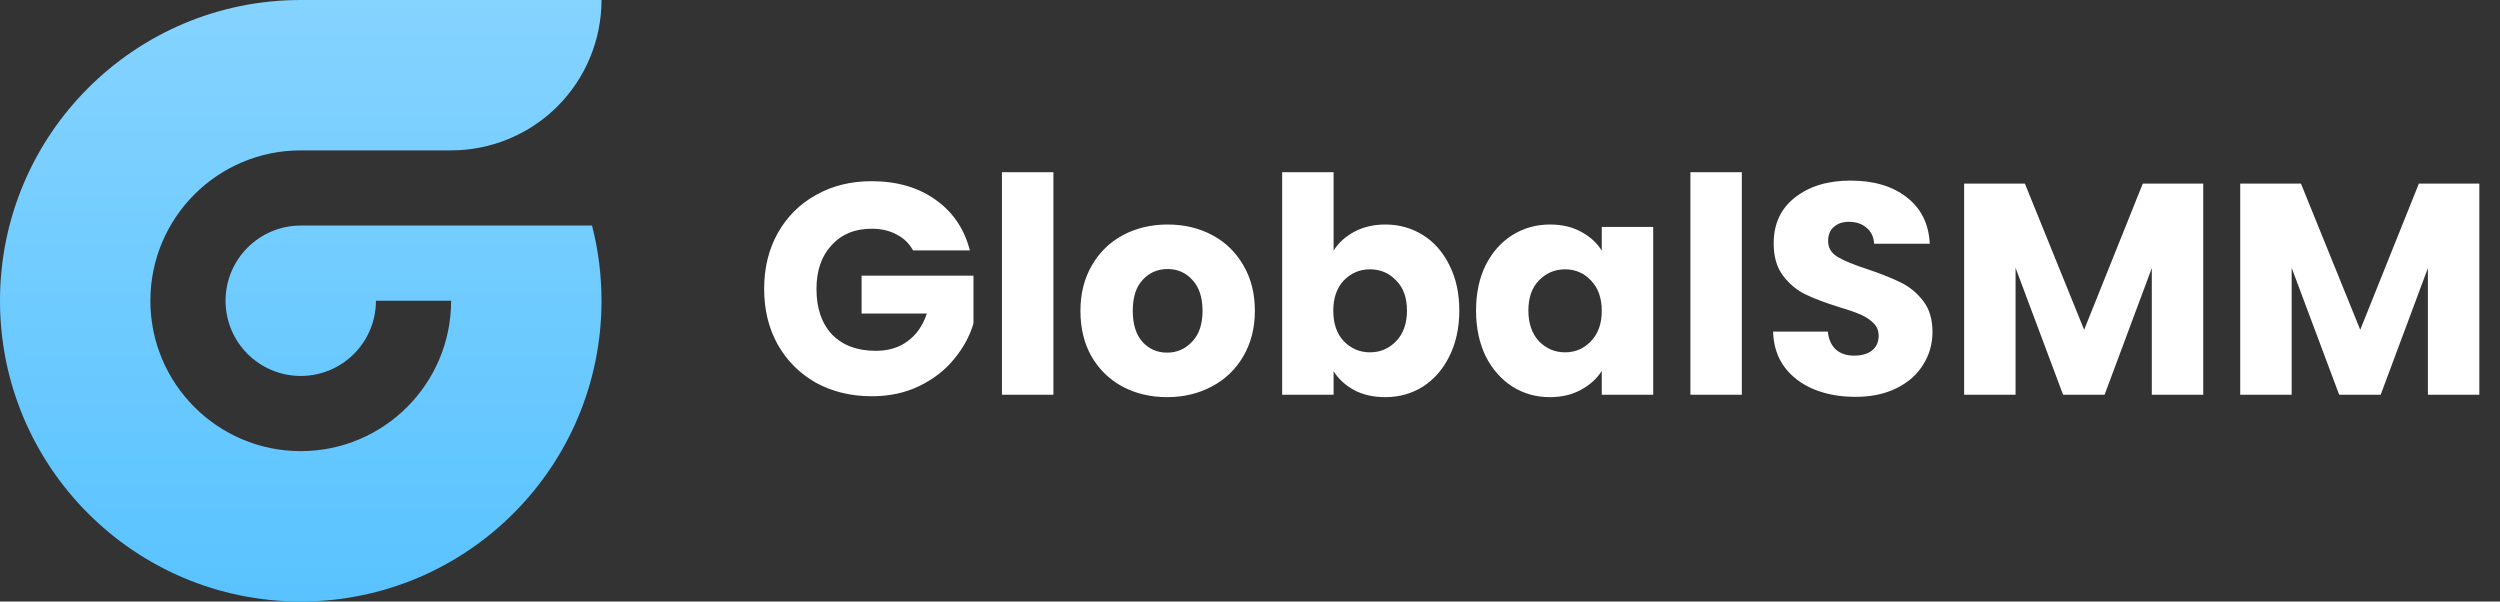
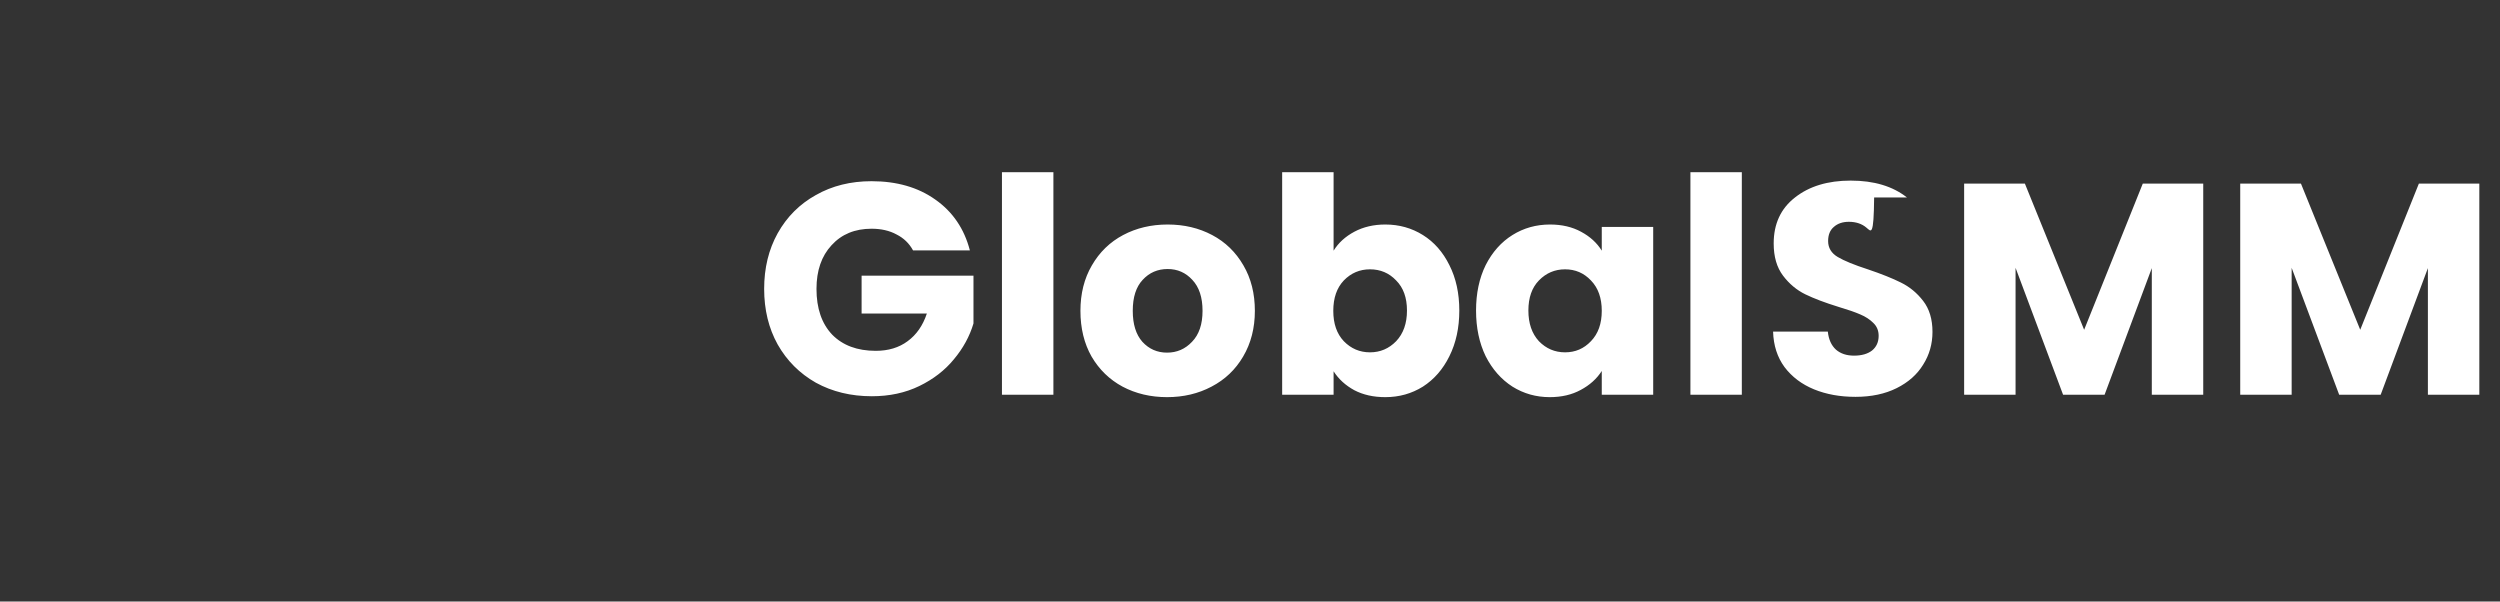
<svg xmlns="http://www.w3.org/2000/svg" width="133" height="32" viewBox="0 0 133 32" fill="none">
  <rect x="0" y="0" width="133" height="32" fill="#333333" stroke="none" />
-   <path d="M32 6.99382e-07C32 1.051 31.793 2.091 31.391 3.061C30.989 4.032 30.4 4.914 29.657 5.657C29.389 5.925 29.103 6.173 28.801 6.399C28.266 6.801 27.682 7.134 27.061 7.391C26.091 7.793 25.051 8 24 8H16C11.582 8 8 11.582 8 16C8 20.418 11.582 24 16 24C20.418 24 24 20.418 24 16H20C20 18.209 18.209 20 16 20C13.791 20 12 18.209 12 16C12 13.791 13.791 12 16 12H31.496C31.825 13.278 32 14.619 32 16C32 24.837 24.837 32 16 32C7.163 32 0 24.837 0 16C0 7.163 7.163 0 16 0L32 6.99382e-07Z" fill="url(#paint0_linear_17_44057)" />
-   <path d="M48.573 13.32C48.37 12.947 48.077 12.664 47.693 12.472C47.32 12.269 46.877 12.168 46.365 12.168C45.48 12.168 44.77 12.461 44.237 13.048C43.704 13.624 43.437 14.397 43.437 15.368C43.437 16.403 43.714 17.213 44.269 17.8C44.834 18.376 45.608 18.664 46.589 18.664C47.261 18.664 47.826 18.493 48.285 18.152C48.754 17.811 49.096 17.32 49.309 16.68H45.837V14.664H51.789V17.208C51.586 17.891 51.24 18.525 50.749 19.112C50.269 19.699 49.656 20.173 48.909 20.536C48.162 20.899 47.32 21.08 46.381 21.08C45.272 21.08 44.28 20.84 43.405 20.36C42.541 19.869 41.864 19.192 41.373 18.328C40.893 17.464 40.653 16.477 40.653 15.368C40.653 14.259 40.893 13.272 41.373 12.408C41.864 11.533 42.541 10.856 43.405 10.376C44.269 9.885 45.256 9.64 46.365 9.64C47.709 9.64 48.84 9.965 49.757 10.616C50.685 11.267 51.298 12.168 51.597 13.32H48.573ZM56.041 9.16V21H53.304V9.16H56.041ZM62.087 21.128C61.213 21.128 60.423 20.941 59.719 20.568C59.026 20.195 58.477 19.661 58.071 18.968C57.677 18.275 57.479 17.464 57.479 16.536C57.479 15.619 57.682 14.813 58.087 14.12C58.493 13.416 59.047 12.877 59.751 12.504C60.455 12.131 61.245 11.944 62.119 11.944C62.994 11.944 63.783 12.131 64.487 12.504C65.191 12.877 65.746 13.416 66.151 14.12C66.557 14.813 66.759 15.619 66.759 16.536C66.759 17.453 66.551 18.264 66.135 18.968C65.73 19.661 65.17 20.195 64.455 20.568C63.751 20.941 62.962 21.128 62.087 21.128ZM62.087 18.76C62.61 18.76 63.053 18.568 63.415 18.184C63.789 17.8 63.975 17.251 63.975 16.536C63.975 15.821 63.794 15.272 63.431 14.888C63.079 14.504 62.642 14.312 62.119 14.312C61.586 14.312 61.143 14.504 60.791 14.888C60.439 15.261 60.263 15.811 60.263 16.536C60.263 17.251 60.434 17.8 60.775 18.184C61.127 18.568 61.565 18.76 62.087 18.76ZM70.947 13.336C71.203 12.92 71.571 12.584 72.051 12.328C72.531 12.072 73.08 11.944 73.699 11.944C74.435 11.944 75.101 12.131 75.699 12.504C76.296 12.877 76.765 13.411 77.107 14.104C77.459 14.797 77.635 15.603 77.635 16.52C77.635 17.437 77.459 18.248 77.107 18.952C76.765 19.645 76.296 20.184 75.699 20.568C75.101 20.941 74.435 21.128 73.699 21.128C73.069 21.128 72.52 21.005 72.051 20.76C71.581 20.504 71.213 20.168 70.947 19.752V21H68.211V9.16H70.947V13.336ZM74.851 16.52C74.851 15.837 74.659 15.304 74.275 14.92C73.901 14.525 73.437 14.328 72.883 14.328C72.339 14.328 71.875 14.525 71.491 14.92C71.117 15.315 70.931 15.853 70.931 16.536C70.931 17.219 71.117 17.757 71.491 18.152C71.875 18.547 72.339 18.744 72.883 18.744C73.427 18.744 73.891 18.547 74.275 18.152C74.659 17.747 74.851 17.203 74.851 16.52ZM78.526 16.52C78.526 15.603 78.697 14.797 79.038 14.104C79.39 13.411 79.865 12.877 80.462 12.504C81.059 12.131 81.726 11.944 82.462 11.944C83.091 11.944 83.641 12.072 84.11 12.328C84.59 12.584 84.958 12.92 85.214 13.336V12.072H87.95V21H85.214V19.736C84.948 20.152 84.574 20.488 84.094 20.744C83.625 21 83.076 21.128 82.446 21.128C81.721 21.128 81.059 20.941 80.462 20.568C79.865 20.184 79.39 19.645 79.038 18.952C78.697 18.248 78.526 17.437 78.526 16.52ZM85.214 16.536C85.214 15.853 85.022 15.315 84.638 14.92C84.265 14.525 83.806 14.328 83.262 14.328C82.718 14.328 82.254 14.525 81.87 14.92C81.497 15.304 81.31 15.837 81.31 16.52C81.31 17.203 81.497 17.747 81.87 18.152C82.254 18.547 82.718 18.744 83.262 18.744C83.806 18.744 84.265 18.547 84.638 18.152C85.022 17.757 85.214 17.219 85.214 16.536ZM92.665 9.16V21H89.93V9.16H92.665ZM98.712 21.112C97.891 21.112 97.155 20.979 96.504 20.712C95.854 20.445 95.331 20.051 94.936 19.528C94.552 19.005 94.35 18.376 94.328 17.64H97.24C97.283 18.056 97.427 18.376 97.672 18.6C97.918 18.813 98.238 18.92 98.632 18.92C99.038 18.92 99.358 18.829 99.592 18.648C99.827 18.456 99.944 18.195 99.944 17.864C99.944 17.587 99.848 17.357 99.656 17.176C99.475 16.995 99.246 16.845 98.968 16.728C98.702 16.611 98.318 16.477 97.816 16.328C97.091 16.104 96.499 15.88 96.04 15.656C95.582 15.432 95.187 15.101 94.856 14.664C94.526 14.227 94.36 13.656 94.36 12.952C94.36 11.907 94.739 11.091 95.496 10.504C96.254 9.907 97.24 9.608 98.456 9.608C99.694 9.608 100.691 9.907 101.448 10.504C102.206 11.091 102.611 11.912 102.664 12.968H99.704C99.683 12.605 99.55 12.323 99.304 12.12C99.059 11.907 98.744 11.8 98.36 11.8C98.03 11.8 97.763 11.891 97.56 12.072C97.358 12.243 97.256 12.493 97.256 12.824C97.256 13.187 97.427 13.469 97.768 13.672C98.11 13.875 98.643 14.093 99.368 14.328C100.094 14.573 100.68 14.808 101.128 15.032C101.587 15.256 101.982 15.581 102.312 16.008C102.643 16.435 102.808 16.984 102.808 17.656C102.808 18.296 102.643 18.877 102.312 19.4C101.992 19.923 101.523 20.339 100.904 20.648C100.286 20.957 99.555 21.112 98.712 21.112ZM117.212 9.768V21H114.476V14.264L111.964 21H109.756L107.228 14.248V21H104.492V9.768H107.724L110.876 17.544L113.996 9.768H117.212ZM131.9 9.768V21H129.164V14.264L126.652 21H124.444L121.916 14.248V21H119.18V9.768H122.411L125.564 17.544L128.684 9.768H131.9Z" fill="white" />
+   <path d="M48.573 13.32C48.37 12.947 48.077 12.664 47.693 12.472C47.32 12.269 46.877 12.168 46.365 12.168C45.48 12.168 44.77 12.461 44.237 13.048C43.704 13.624 43.437 14.397 43.437 15.368C43.437 16.403 43.714 17.213 44.269 17.8C44.834 18.376 45.608 18.664 46.589 18.664C47.261 18.664 47.826 18.493 48.285 18.152C48.754 17.811 49.096 17.32 49.309 16.68H45.837V14.664H51.789V17.208C51.586 17.891 51.24 18.525 50.749 19.112C50.269 19.699 49.656 20.173 48.909 20.536C48.162 20.899 47.32 21.08 46.381 21.08C45.272 21.08 44.28 20.84 43.405 20.36C42.541 19.869 41.864 19.192 41.373 18.328C40.893 17.464 40.653 16.477 40.653 15.368C40.653 14.259 40.893 13.272 41.373 12.408C41.864 11.533 42.541 10.856 43.405 10.376C44.269 9.885 45.256 9.64 46.365 9.64C47.709 9.64 48.84 9.965 49.757 10.616C50.685 11.267 51.298 12.168 51.597 13.32H48.573ZM56.041 9.16V21H53.304V9.16H56.041ZM62.087 21.128C61.213 21.128 60.423 20.941 59.719 20.568C59.026 20.195 58.477 19.661 58.071 18.968C57.677 18.275 57.479 17.464 57.479 16.536C57.479 15.619 57.682 14.813 58.087 14.12C58.493 13.416 59.047 12.877 59.751 12.504C60.455 12.131 61.245 11.944 62.119 11.944C62.994 11.944 63.783 12.131 64.487 12.504C65.191 12.877 65.746 13.416 66.151 14.12C66.557 14.813 66.759 15.619 66.759 16.536C66.759 17.453 66.551 18.264 66.135 18.968C65.73 19.661 65.17 20.195 64.455 20.568C63.751 20.941 62.962 21.128 62.087 21.128ZM62.087 18.76C62.61 18.76 63.053 18.568 63.415 18.184C63.789 17.8 63.975 17.251 63.975 16.536C63.975 15.821 63.794 15.272 63.431 14.888C63.079 14.504 62.642 14.312 62.119 14.312C61.586 14.312 61.143 14.504 60.791 14.888C60.439 15.261 60.263 15.811 60.263 16.536C60.263 17.251 60.434 17.8 60.775 18.184C61.127 18.568 61.565 18.76 62.087 18.76ZM70.947 13.336C71.203 12.92 71.571 12.584 72.051 12.328C72.531 12.072 73.08 11.944 73.699 11.944C74.435 11.944 75.101 12.131 75.699 12.504C76.296 12.877 76.765 13.411 77.107 14.104C77.459 14.797 77.635 15.603 77.635 16.52C77.635 17.437 77.459 18.248 77.107 18.952C76.765 19.645 76.296 20.184 75.699 20.568C75.101 20.941 74.435 21.128 73.699 21.128C73.069 21.128 72.52 21.005 72.051 20.76C71.581 20.504 71.213 20.168 70.947 19.752V21H68.211V9.16H70.947V13.336ZM74.851 16.52C74.851 15.837 74.659 15.304 74.275 14.92C73.901 14.525 73.437 14.328 72.883 14.328C72.339 14.328 71.875 14.525 71.491 14.92C71.117 15.315 70.931 15.853 70.931 16.536C70.931 17.219 71.117 17.757 71.491 18.152C71.875 18.547 72.339 18.744 72.883 18.744C73.427 18.744 73.891 18.547 74.275 18.152C74.659 17.747 74.851 17.203 74.851 16.52ZM78.526 16.52C78.526 15.603 78.697 14.797 79.038 14.104C79.39 13.411 79.865 12.877 80.462 12.504C81.059 12.131 81.726 11.944 82.462 11.944C83.091 11.944 83.641 12.072 84.11 12.328C84.59 12.584 84.958 12.92 85.214 13.336V12.072H87.95V21H85.214V19.736C84.948 20.152 84.574 20.488 84.094 20.744C83.625 21 83.076 21.128 82.446 21.128C81.721 21.128 81.059 20.941 80.462 20.568C79.865 20.184 79.39 19.645 79.038 18.952C78.697 18.248 78.526 17.437 78.526 16.52ZM85.214 16.536C85.214 15.853 85.022 15.315 84.638 14.92C84.265 14.525 83.806 14.328 83.262 14.328C82.718 14.328 82.254 14.525 81.87 14.92C81.497 15.304 81.31 15.837 81.31 16.52C81.31 17.203 81.497 17.747 81.87 18.152C82.254 18.547 82.718 18.744 83.262 18.744C83.806 18.744 84.265 18.547 84.638 18.152C85.022 17.757 85.214 17.219 85.214 16.536ZM92.665 9.16V21H89.93V9.16H92.665ZM98.712 21.112C97.891 21.112 97.155 20.979 96.504 20.712C95.854 20.445 95.331 20.051 94.936 19.528C94.552 19.005 94.35 18.376 94.328 17.64H97.24C97.283 18.056 97.427 18.376 97.672 18.6C97.918 18.813 98.238 18.92 98.632 18.92C99.038 18.92 99.358 18.829 99.592 18.648C99.827 18.456 99.944 18.195 99.944 17.864C99.944 17.587 99.848 17.357 99.656 17.176C99.475 16.995 99.246 16.845 98.968 16.728C98.702 16.611 98.318 16.477 97.816 16.328C97.091 16.104 96.499 15.88 96.04 15.656C95.582 15.432 95.187 15.101 94.856 14.664C94.526 14.227 94.36 13.656 94.36 12.952C94.36 11.907 94.739 11.091 95.496 10.504C96.254 9.907 97.24 9.608 98.456 9.608C99.694 9.608 100.691 9.907 101.448 10.504H99.704C99.683 12.605 99.55 12.323 99.304 12.12C99.059 11.907 98.744 11.8 98.36 11.8C98.03 11.8 97.763 11.891 97.56 12.072C97.358 12.243 97.256 12.493 97.256 12.824C97.256 13.187 97.427 13.469 97.768 13.672C98.11 13.875 98.643 14.093 99.368 14.328C100.094 14.573 100.68 14.808 101.128 15.032C101.587 15.256 101.982 15.581 102.312 16.008C102.643 16.435 102.808 16.984 102.808 17.656C102.808 18.296 102.643 18.877 102.312 19.4C101.992 19.923 101.523 20.339 100.904 20.648C100.286 20.957 99.555 21.112 98.712 21.112ZM117.212 9.768V21H114.476V14.264L111.964 21H109.756L107.228 14.248V21H104.492V9.768H107.724L110.876 17.544L113.996 9.768H117.212ZM131.9 9.768V21H129.164V14.264L126.652 21H124.444L121.916 14.248V21H119.18V9.768H122.411L125.564 17.544L128.684 9.768H131.9Z" fill="white" />
  <defs>
    <linearGradient id="paint0_linear_17_44057" x1="16" y1="0" x2="16" y2="32" gradientUnits="userSpaceOnUse">
      <stop stop-color="#85D3FF" />
      <stop offset="1" stop-color="#59C3FF" />
    </linearGradient>
  </defs>
</svg>